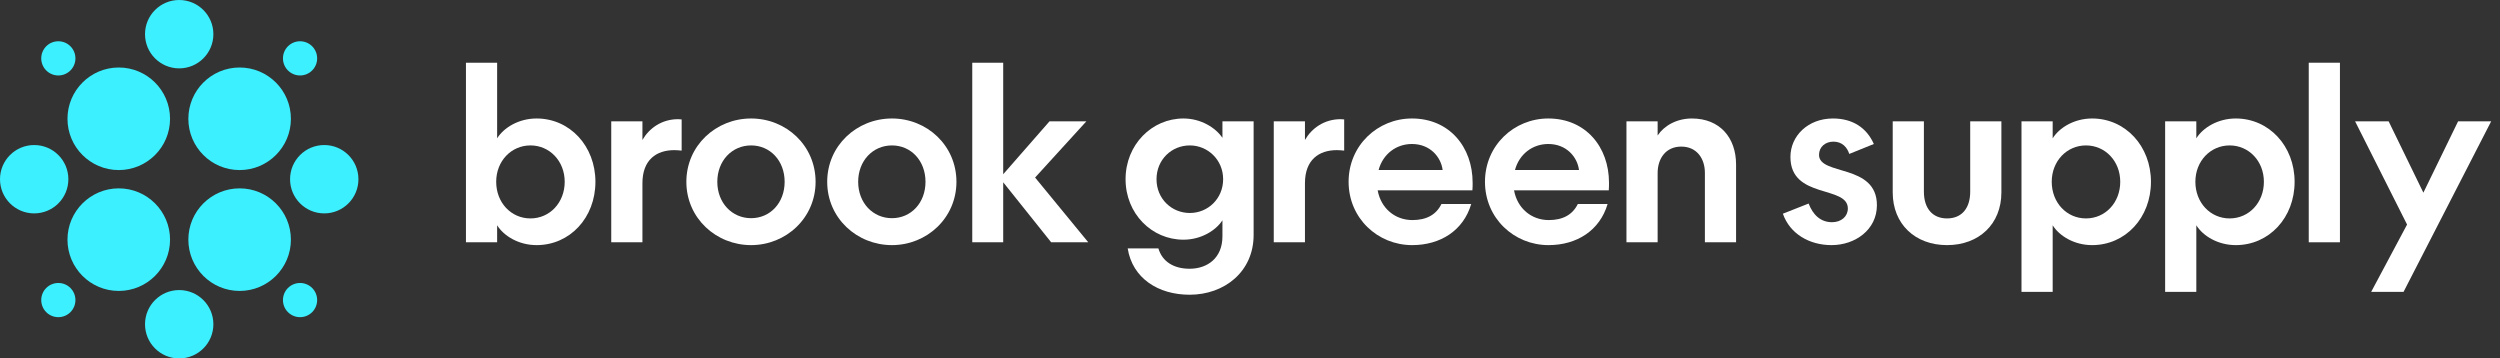
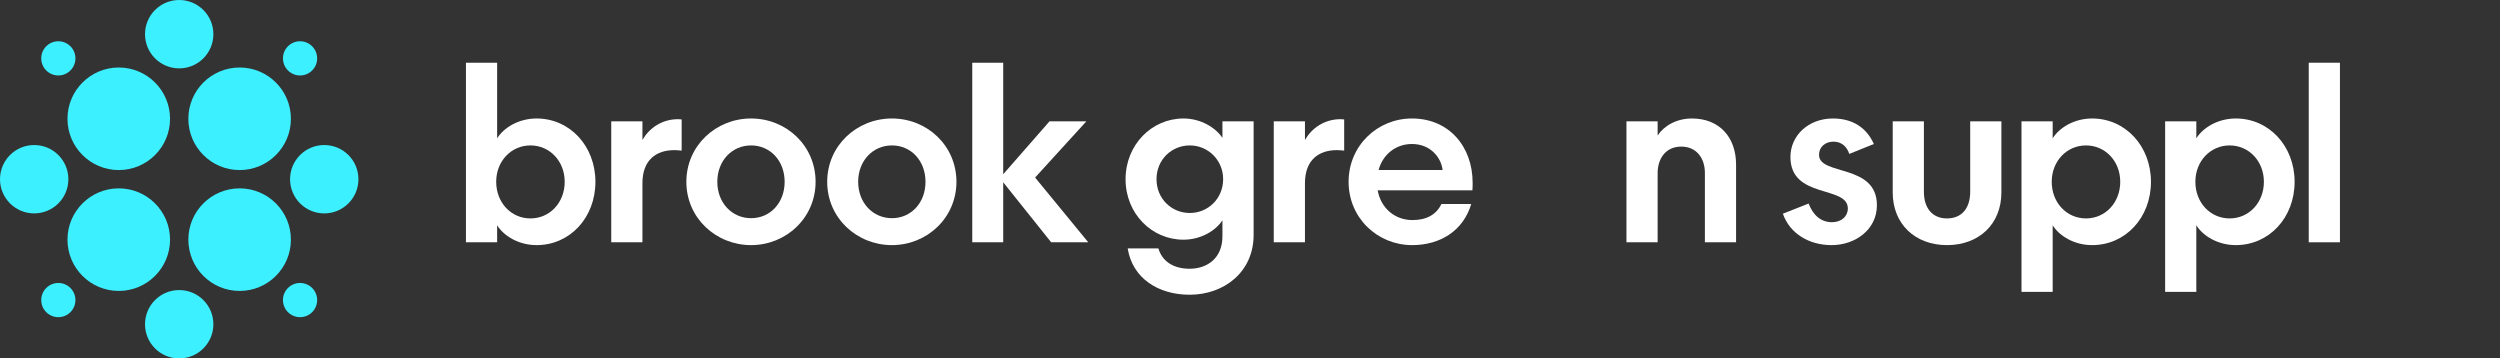
<svg xmlns="http://www.w3.org/2000/svg" width="279" height="40" viewBox="0 0 279 40" fill="none">
  <rect x="0" y="0" width="279" height="40" fill="#333333" stroke="none" />
  <path d="M6.51 8.422C7.564 8.422 8.418 7.567 8.418 6.514C8.418 5.46 7.564 4.605 6.51 4.605C5.456 4.605 4.602 5.46 4.602 6.514C4.602 7.567 5.456 8.422 6.51 8.422Z" fill="#3CF0FF" />
  <path d="M33.486 35.396C34.54 35.396 35.394 34.542 35.394 33.488C35.394 32.434 34.54 31.58 33.486 31.58C32.432 31.58 31.578 32.434 31.578 33.488C31.578 34.542 32.432 35.396 33.486 35.396Z" fill="#3CF0FF" />
  <path d="M26.742 32.468C29.903 32.468 32.465 29.905 32.465 26.744C32.465 23.584 29.903 21.021 26.742 21.021C23.582 21.021 21.02 23.584 21.02 26.744C21.02 29.905 23.582 32.468 26.742 32.468Z" fill="#3CF0FF" />
  <path d="M13.254 18.979C16.415 18.979 18.977 16.417 18.977 13.256C18.977 10.095 16.415 7.533 13.254 7.533C10.094 7.533 7.531 10.095 7.531 13.256C7.531 16.417 10.094 18.979 13.254 18.979Z" fill="#3CF0FF" />
  <path d="M33.486 8.422C34.54 8.422 35.394 7.567 35.394 6.514C35.394 5.46 34.54 4.605 33.486 4.605C32.432 4.605 31.578 5.46 31.578 6.514C31.578 7.567 32.432 8.422 33.486 8.422Z" fill="#3CF0FF" />
  <path d="M36.186 23.815C38.293 23.815 40.001 22.107 40.001 20C40.001 17.893 38.293 16.186 36.186 16.186C34.079 16.186 32.371 17.893 32.371 20C32.371 22.107 34.079 23.815 36.186 23.815Z" fill="#3CF0FF" />
  <path d="M19.998 7.63C22.105 7.63 23.813 5.922 23.813 3.815C23.813 1.708 22.105 0 19.998 0C17.892 0 16.184 1.708 16.184 3.815C16.184 5.922 17.892 7.63 19.998 7.63Z" fill="#3CF0FF" />
  <path d="M19.998 40.001C22.105 40.001 23.813 38.293 23.813 36.186C23.813 34.079 22.105 32.371 19.998 32.371C17.892 32.371 16.184 34.079 16.184 36.186C16.184 38.293 17.892 40.001 19.998 40.001Z" fill="#3CF0FF" />
  <path d="M3.815 23.815C5.922 23.815 7.63 22.107 7.63 20C7.63 17.893 5.922 16.186 3.815 16.186C1.708 16.186 0 17.893 0 20C0 22.107 1.708 23.815 3.815 23.815Z" fill="#3CF0FF" />
  <path d="M6.51 35.396C7.564 35.396 8.418 34.542 8.418 33.488C8.418 32.434 7.564 31.58 6.51 31.58C5.456 31.58 4.602 32.434 4.602 33.488C4.602 34.542 5.456 35.396 6.51 35.396Z" fill="#3CF0FF" />
  <path d="M13.254 32.468C16.415 32.468 18.977 29.905 18.977 26.744C18.977 23.584 16.415 21.021 13.254 21.021C10.094 21.021 7.531 23.584 7.531 26.744C7.531 29.905 10.094 32.468 13.254 32.468Z" fill="#3CF0FF" />
  <path d="M26.742 18.979C29.903 18.979 32.465 16.417 32.465 13.256C32.465 10.095 29.903 7.533 26.742 7.533C23.582 7.533 21.02 10.095 21.02 13.256C21.02 16.417 23.582 18.979 26.742 18.979Z" fill="#3CF0FF" />
  <path d="M66.449 20.289C66.449 24.297 63.601 27.355 59.884 27.355C57.88 27.355 56.219 26.327 55.48 25.14V27.039H52V7H55.48V15.437C56.219 14.251 57.88 13.223 59.884 13.223C63.601 13.223 66.449 16.308 66.449 20.289ZM55.375 20.289C55.375 22.609 57.036 24.376 59.198 24.376C61.36 24.376 63.021 22.609 63.021 20.289C63.021 17.969 61.334 16.228 59.198 16.228C57.062 16.228 55.375 17.969 55.375 20.289Z" fill="white" />
  <path d="M76.072 16.808C75.782 16.781 75.519 16.755 75.255 16.755C73.251 16.755 71.695 17.836 71.695 20.446V27.038H68.215V13.538H71.695V15.621C72.433 14.329 73.831 13.301 75.677 13.301C75.808 13.301 75.94 13.327 76.072 13.327V16.808Z" fill="white" />
  <path d="M76.598 20.289C76.598 16.255 79.894 13.223 83.822 13.223C87.751 13.223 91.02 16.255 91.02 20.289C91.02 24.323 87.725 27.355 83.822 27.355C79.92 27.355 76.598 24.349 76.598 20.289ZM80.052 20.289C80.052 22.636 81.686 24.349 83.822 24.349C85.958 24.349 87.566 22.636 87.566 20.289C87.566 17.942 85.958 16.229 83.822 16.229C81.686 16.229 80.052 17.942 80.052 20.289Z" fill="white" />
  <path d="M92.316 20.289C92.316 16.255 95.612 13.223 99.541 13.223C103.47 13.223 106.739 16.255 106.739 20.289C106.739 24.323 103.443 27.355 99.541 27.355C95.639 27.355 92.316 24.349 92.316 20.289ZM95.772 20.289C95.772 22.636 97.407 24.349 99.542 24.349C101.678 24.349 103.286 22.636 103.286 20.289C103.286 17.942 101.678 16.229 99.542 16.229C97.407 16.229 95.772 17.942 95.772 20.289Z" fill="white" />
  <path d="M111.958 7V19.445L117.126 13.539H121.239L115.517 19.814L121.45 27.039H117.31L111.958 20.342V27.039H108.504V7H111.958Z" fill="white" />
  <path d="M136.424 24.587C135.685 25.721 134.051 26.749 132.073 26.749C128.54 26.749 125.613 23.849 125.613 19.999C125.613 16.149 128.54 13.223 132.073 13.223C134.051 13.223 135.685 14.277 136.424 15.385V13.539H139.904V26.222C139.904 30.335 136.635 32.892 132.759 32.892C129.252 32.892 126.378 31.047 125.851 27.724H129.278C129.7 29.175 130.966 29.992 132.759 29.992C134.736 29.992 136.424 28.805 136.424 26.38V24.587ZM132.785 16.229C130.755 16.229 129.067 17.811 129.067 19.999C129.067 22.187 130.755 23.769 132.785 23.769C134.815 23.769 136.503 22.161 136.503 19.999C136.503 17.837 134.789 16.229 132.785 16.229Z" fill="white" />
  <path d="M150.01 16.808C149.72 16.781 149.456 16.755 149.192 16.755C147.188 16.755 145.633 17.836 145.633 20.446V27.038H142.152V13.538H145.633V15.621C146.371 14.329 147.768 13.301 149.614 13.301C149.746 13.301 149.878 13.327 150.01 13.327V16.808Z" fill="white" />
  <path d="M157.597 27.355C153.747 27.355 150.504 24.349 150.504 20.289C150.504 16.229 153.747 13.223 157.57 13.223C161.736 13.223 164.346 16.387 164.346 20.395C164.346 20.658 164.347 20.948 164.32 21.238H153.747C154.116 23.268 155.698 24.56 157.623 24.56C159.205 24.56 160.286 23.954 160.866 22.767H164.188C163.318 25.721 160.761 27.355 157.597 27.355ZM153.852 18.971H160.998C160.813 17.52 159.6 16.07 157.57 16.07C155.804 16.07 154.327 17.204 153.852 18.971Z" fill="white" />
-   <path d="M172.815 27.355C168.966 27.355 165.723 24.349 165.723 20.289C165.723 16.229 168.966 13.223 172.789 13.223C176.955 13.223 179.565 16.387 179.565 20.395C179.565 20.658 179.565 20.948 179.539 21.238H168.966C169.335 23.268 170.917 24.56 172.842 24.56C174.424 24.56 175.505 23.954 176.085 22.767H179.407C178.537 25.721 175.979 27.355 172.815 27.355ZM169.071 18.971H176.217C176.032 17.52 174.819 16.07 172.789 16.07C171.022 16.07 169.546 17.204 169.071 18.971Z" fill="white" />
  <path d="M184.992 27.039H181.512V13.539H184.992V15.121C185.704 14.04 187.101 13.223 188.815 13.223C191.927 13.223 193.746 15.358 193.746 18.364V27.039H190.266V19.287C190.266 17.705 189.369 16.36 187.629 16.36C185.889 16.36 184.992 17.705 184.992 19.313V27.039Z" fill="white" />
  <path d="M198.969 23.849L201.843 22.715C202.317 23.954 203.161 24.798 204.453 24.798C205.508 24.798 206.22 24.139 206.22 23.268C206.22 20.658 199.812 22.24 199.812 17.52C199.812 15.147 201.79 13.223 204.559 13.223C206.773 13.223 208.329 14.277 209.12 16.07L206.378 17.178C206.141 16.439 205.587 15.807 204.611 15.807C203.715 15.807 203.003 16.387 203.003 17.283C203.003 19.63 209.463 18.232 209.463 22.899C209.463 25.642 207.037 27.355 204.4 27.355C201.948 27.355 199.76 26.116 198.969 23.849Z" fill="white" />
  <path d="M217.291 24.376C218.926 24.376 219.875 23.242 219.875 21.396V13.539H223.355V21.476C223.355 25.009 220.85 27.355 217.291 27.355C213.731 27.355 211.227 25.009 211.227 21.476V13.539H214.707V21.396C214.707 23.242 215.656 24.376 217.291 24.376Z" fill="white" />
  <path d="M240.047 20.289C240.047 24.297 237.199 27.355 233.481 27.355C231.477 27.355 229.816 26.327 229.078 25.14V32.576H225.598V13.539H229.078V15.438C229.816 14.251 231.477 13.223 233.481 13.223C237.199 13.223 240.047 16.308 240.047 20.289ZM228.973 20.289C228.973 22.609 230.634 24.376 232.796 24.376C234.958 24.376 236.619 22.609 236.619 20.289C236.619 17.969 234.932 16.229 232.796 16.229C230.66 16.229 228.973 17.969 228.973 20.289Z" fill="white" />
  <path d="M256.078 20.289C256.078 24.297 253.23 27.355 249.513 27.355C247.509 27.355 245.848 26.327 245.109 25.14V32.576H241.629V13.539H245.109V15.438C245.848 14.251 247.509 13.223 249.513 13.223C253.23 13.223 256.078 16.308 256.078 20.289ZM245.004 20.289C245.004 22.609 246.665 24.376 248.827 24.376C250.989 24.376 252.65 22.609 252.65 20.289C252.65 17.969 250.963 16.229 248.827 16.229C246.691 16.229 245.004 17.969 245.004 20.289Z" fill="white" />
-   <path d="M261.137 7V27.039H257.656V7H261.137Z" fill="white" />
-   <path d="M268.629 25.061L262.828 13.539H266.572L270.448 21.502L274.324 13.539H278.015L268.233 32.576H264.621L268.629 25.061Z" fill="white" />
+   <path d="M261.137 7V27.039H257.656V7Z" fill="white" />
</svg>